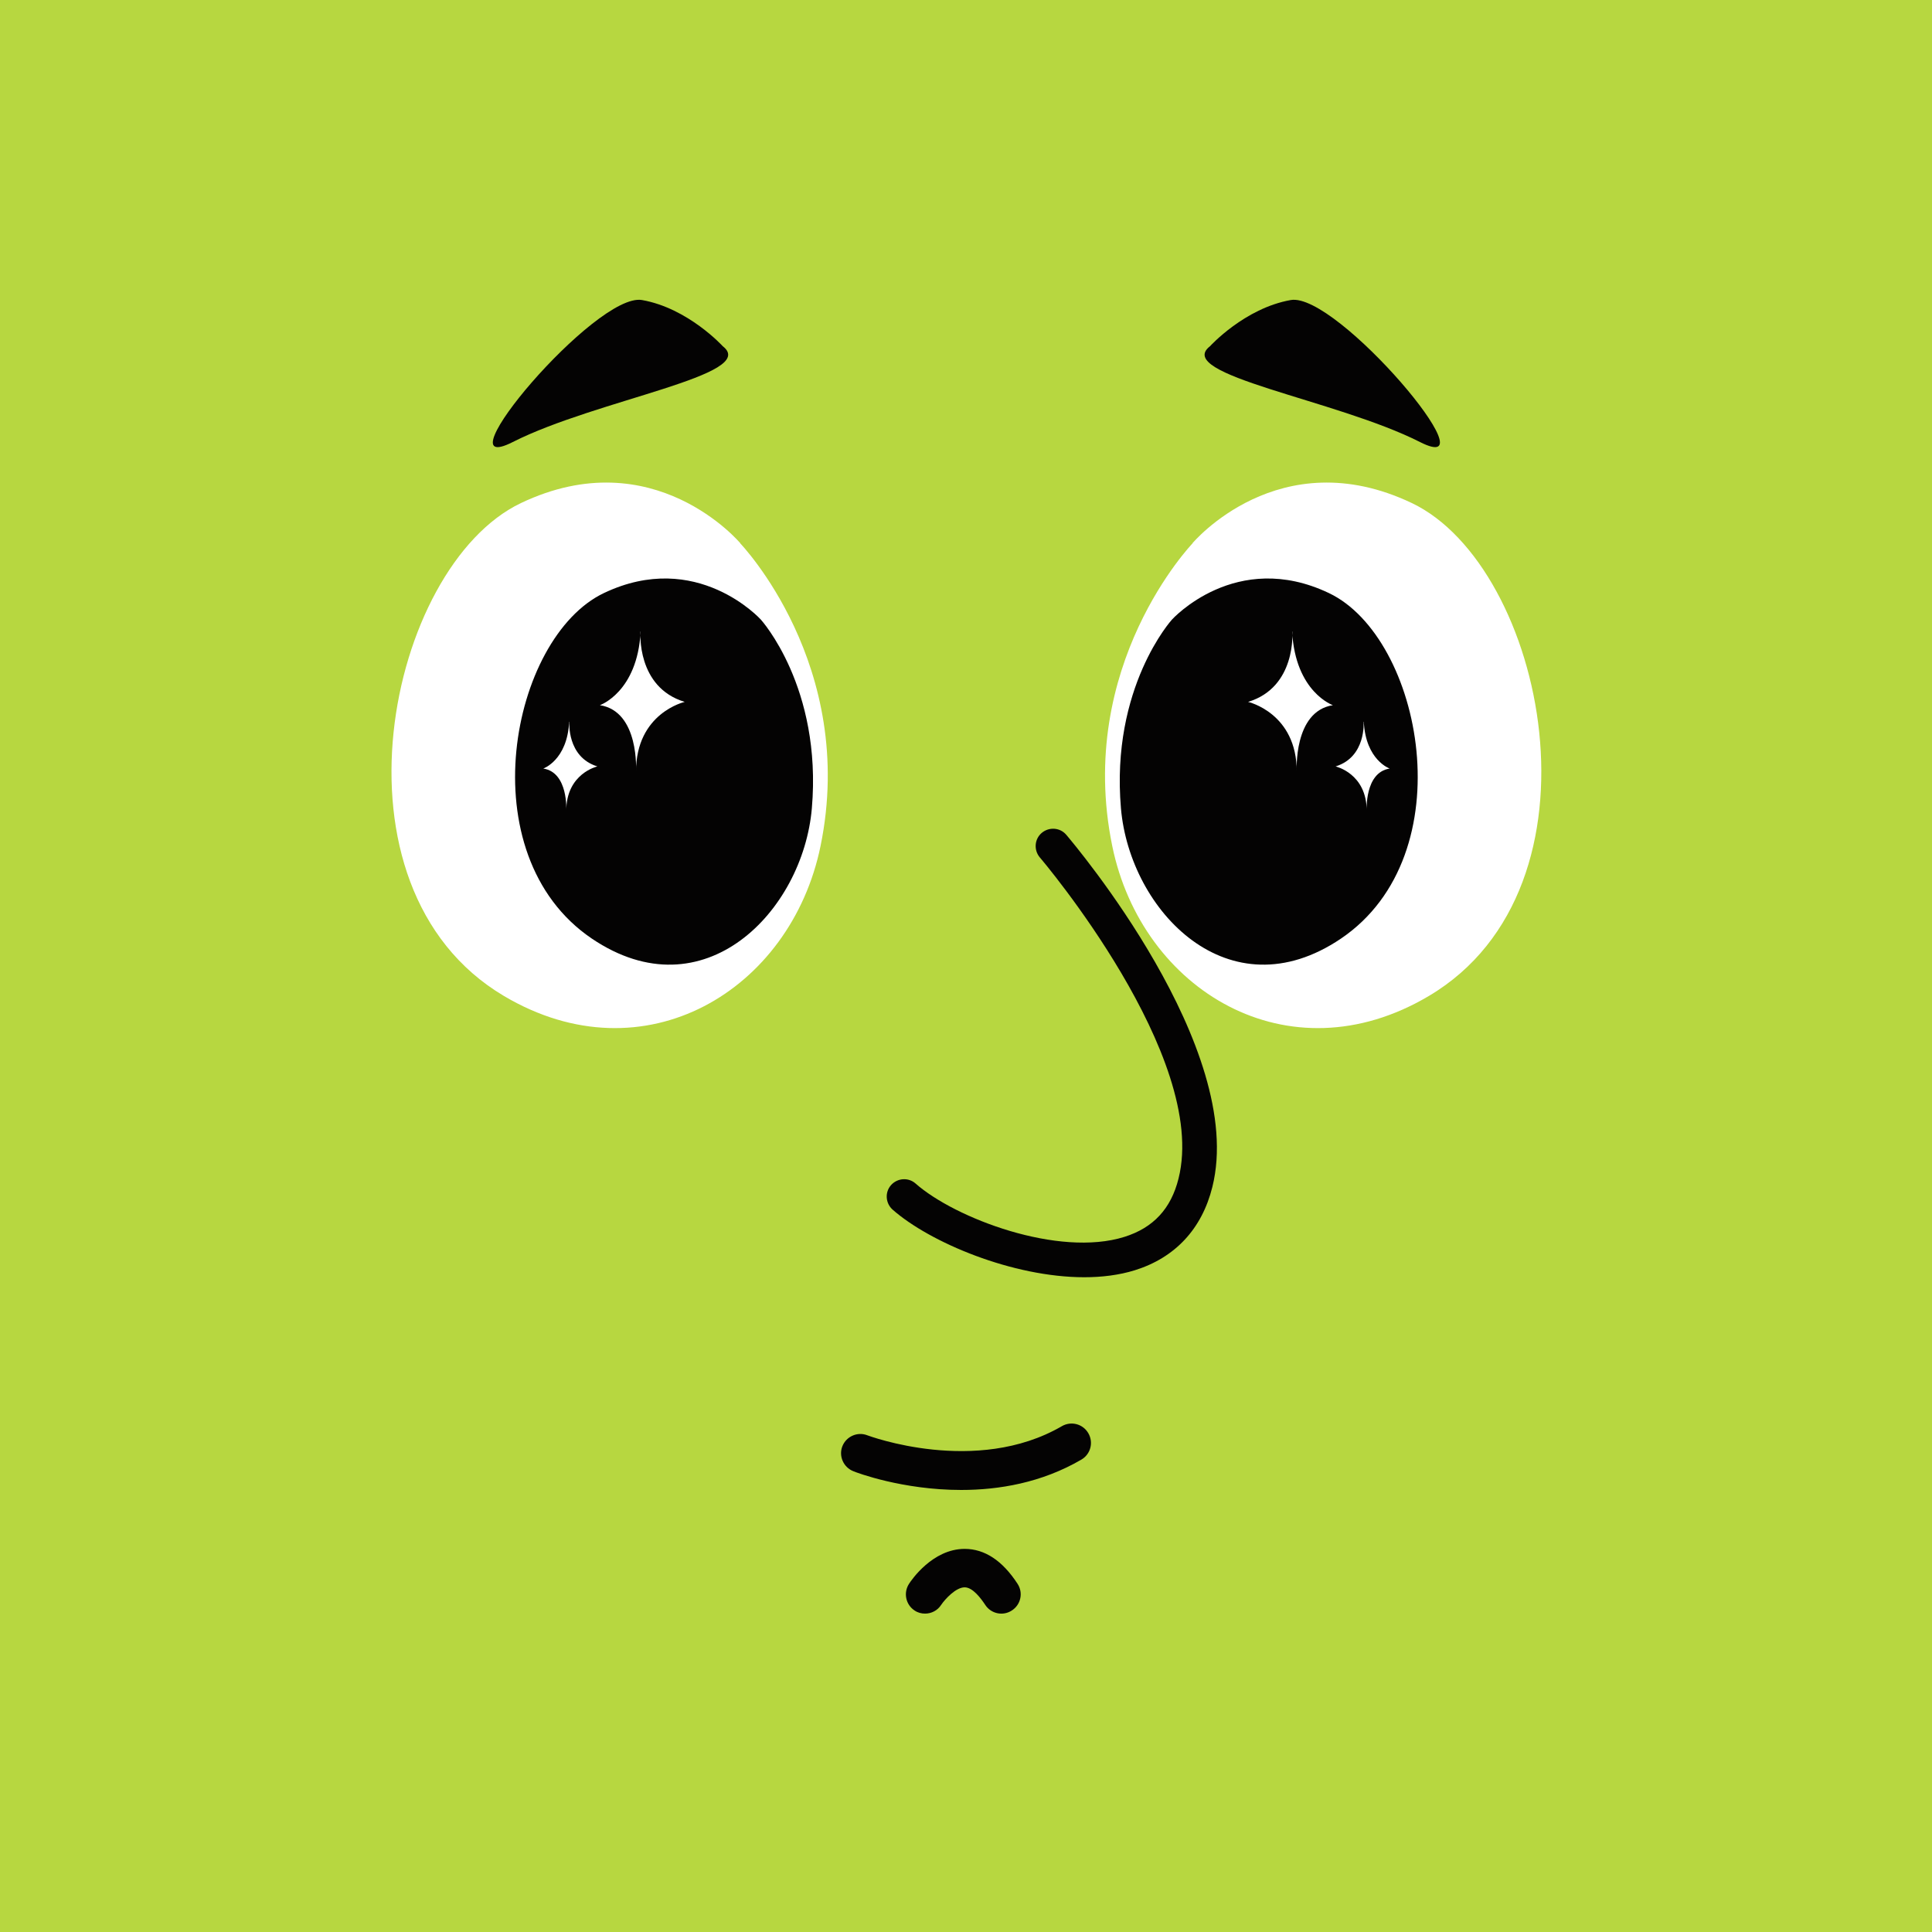
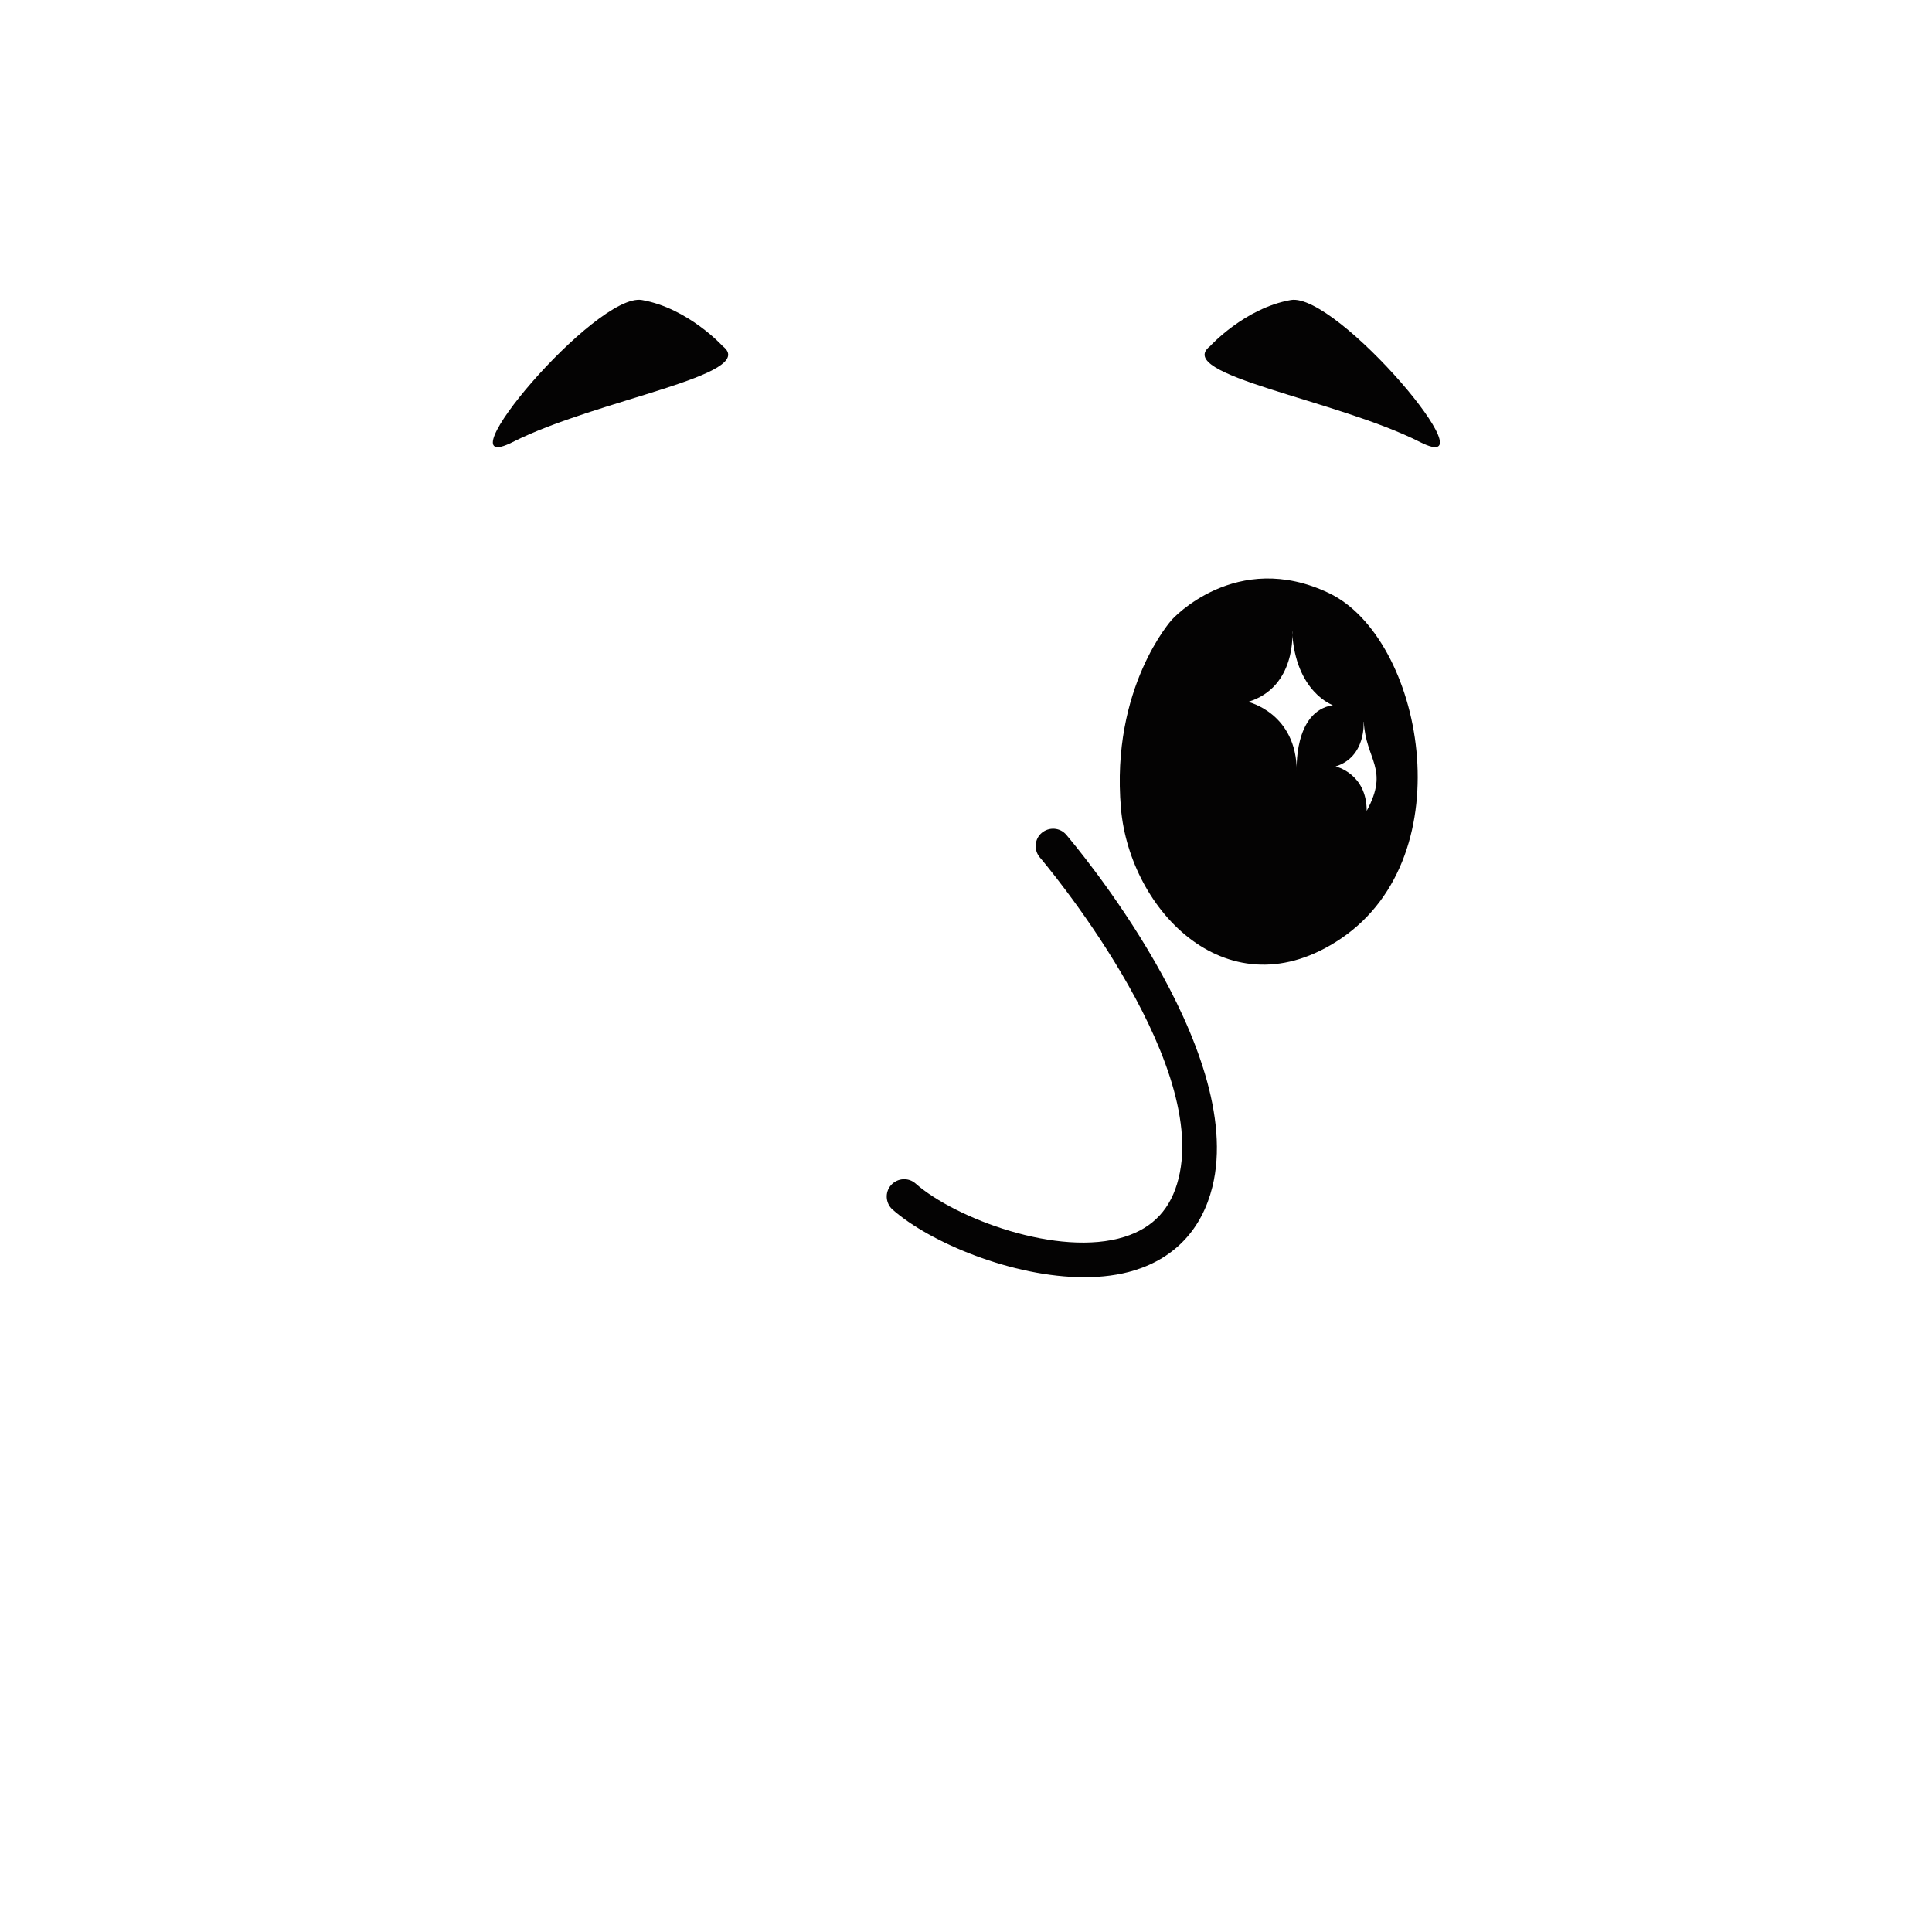
<svg xmlns="http://www.w3.org/2000/svg" width="500" height="500" viewBox="0 0 100 100" fill="none">
-   <rect x="0" y="0" width="200" height="100" fill="#B7D740" />
  <path d="M61.72 28.12C61.72 28.12 66.2 22.76 73.08 26.04C79.96 29.32 83.48 45.9 73.96 51.55C66.68 55.87 59.1 51.25 57.57 43.79C55.65 34.43 61.73 28.12 61.73 28.12H61.72Z" fill="white" />
  <path d="M60.66 32.07C60.66 32.07 63.97 28.4 68.79 30.7C73.61 33 75.83 44.23 69.41 48.58C63.61 52.5 58.48 47.16 58.02 41.84C57.48 35.57 60.66 32.07 60.66 32.07Z" fill="#040303" />
  <path d="M66.89 32.7C66.89 32.7 67.11 35.57 64.6 36.33C64.6 36.33 67.12 36.9 67.12 39.94C67.12 39.94 66.93 36.82 68.99 36.5C68.99 36.5 67.05 35.83 66.88 32.69L66.89 32.7Z" fill="white" />
-   <path d="M70.58 37.36C70.58 37.36 70.72 39.18 69.13 39.67C69.13 39.67 70.74 40.03 70.74 41.97C70.74 41.97 70.62 39.98 71.93 39.78C71.93 39.78 70.69 39.35 70.59 37.36H70.58Z" fill="white" />
+   <path d="M70.58 37.36C70.58 37.36 70.72 39.18 69.13 39.67C69.13 39.67 70.74 40.03 70.74 41.97C71.93 39.78 70.69 39.35 70.59 37.36H70.58Z" fill="white" />
  <path d="M62.63 17.92C62.63 17.92 64.419 15.95 66.809 15.53C69.2 15.11 77.389 24.85 73.499 22.88C69.139 20.67 60.709 19.41 62.63 17.92Z" fill="#040303" />
  <path d="M38.321 28.12C38.321 28.12 33.841 22.76 26.961 26.04C20.081 29.32 16.561 45.9 26.081 51.55C33.361 55.87 40.941 51.25 42.471 43.79C44.391 34.43 38.311 28.12 38.311 28.12H38.321Z" fill="white" />
-   <path d="M39.381 32.07C39.381 32.07 36.071 28.4 31.251 30.7C26.431 33 24.211 44.23 30.631 48.58C36.431 52.5 41.561 47.16 42.021 41.84C42.561 35.57 39.381 32.07 39.381 32.07Z" fill="#040303" />
  <path d="M33.15 32.7C33.15 32.7 32.93 35.57 35.44 36.33C35.44 36.33 32.92 36.9 32.92 39.94C32.92 39.94 33.11 36.82 31.05 36.5C31.05 36.5 32.99 35.83 33.16 32.69L33.15 32.7Z" fill="white" />
-   <path d="M29.47 37.36C29.47 37.36 29.33 39.18 30.92 39.67C30.92 39.67 29.31 40.03 29.31 41.97C29.31 41.97 29.43 39.98 28.12 39.78C28.12 39.78 29.36 39.35 29.46 37.36H29.47Z" fill="white" />
  <path d="M37.41 17.92C37.41 17.92 35.62 15.95 33.23 15.53C30.84 15.11 22.65 24.85 26.54 22.88C30.9 20.67 39.33 19.41 37.41 17.92Z" fill="#040303" />
-   <path d="M49.75 77.12C46.71 77.12 44.33 76.22 44.17 76.15C43.66 75.95 43.4 75.37 43.6 74.86C43.8 74.35 44.38 74.09 44.89 74.29C44.95 74.31 50.52 76.4 54.96 73.82C55.44 73.54 56.05 73.7 56.33 74.18C56.61 74.66 56.45 75.27 55.97 75.55C53.91 76.75 51.7 77.12 49.75 77.12Z" fill="#040303" />
-   <path d="M47.88 83.52C47.69 83.52 47.5 83.47 47.34 83.36C46.88 83.06 46.75 82.44 47.05 81.98C47.17 81.79 48.27 80.17 49.93 80.17C50.97 80.17 51.89 80.78 52.67 81.98C52.97 82.44 52.84 83.06 52.37 83.36C51.91 83.66 51.29 83.53 50.99 83.06C50.77 82.73 50.35 82.16 49.93 82.16C49.47 82.16 48.91 82.78 48.72 83.06C48.53 83.36 48.21 83.52 47.88 83.52Z" fill="#040303" />
  <path d="M56.131 66.11C52.411 66.11 48.131 64.31 46.201 62.61C45.831 62.28 45.791 61.71 46.121 61.34C46.451 60.97 47.021 60.93 47.391 61.26C49.431 63.06 54.791 65.09 58.201 64.02C59.691 63.55 60.611 62.57 61.001 61C62.581 54.7 53.911 44.48 53.821 44.38C53.501 44 53.541 43.43 53.921 43.11C54.301 42.79 54.871 42.83 55.191 43.21C55.571 43.66 64.541 54.25 62.751 61.44C62.211 63.61 60.821 65.1 58.731 65.75C57.921 66 57.031 66.11 56.111 66.11H56.131Z" fill="#040303" />
</svg>